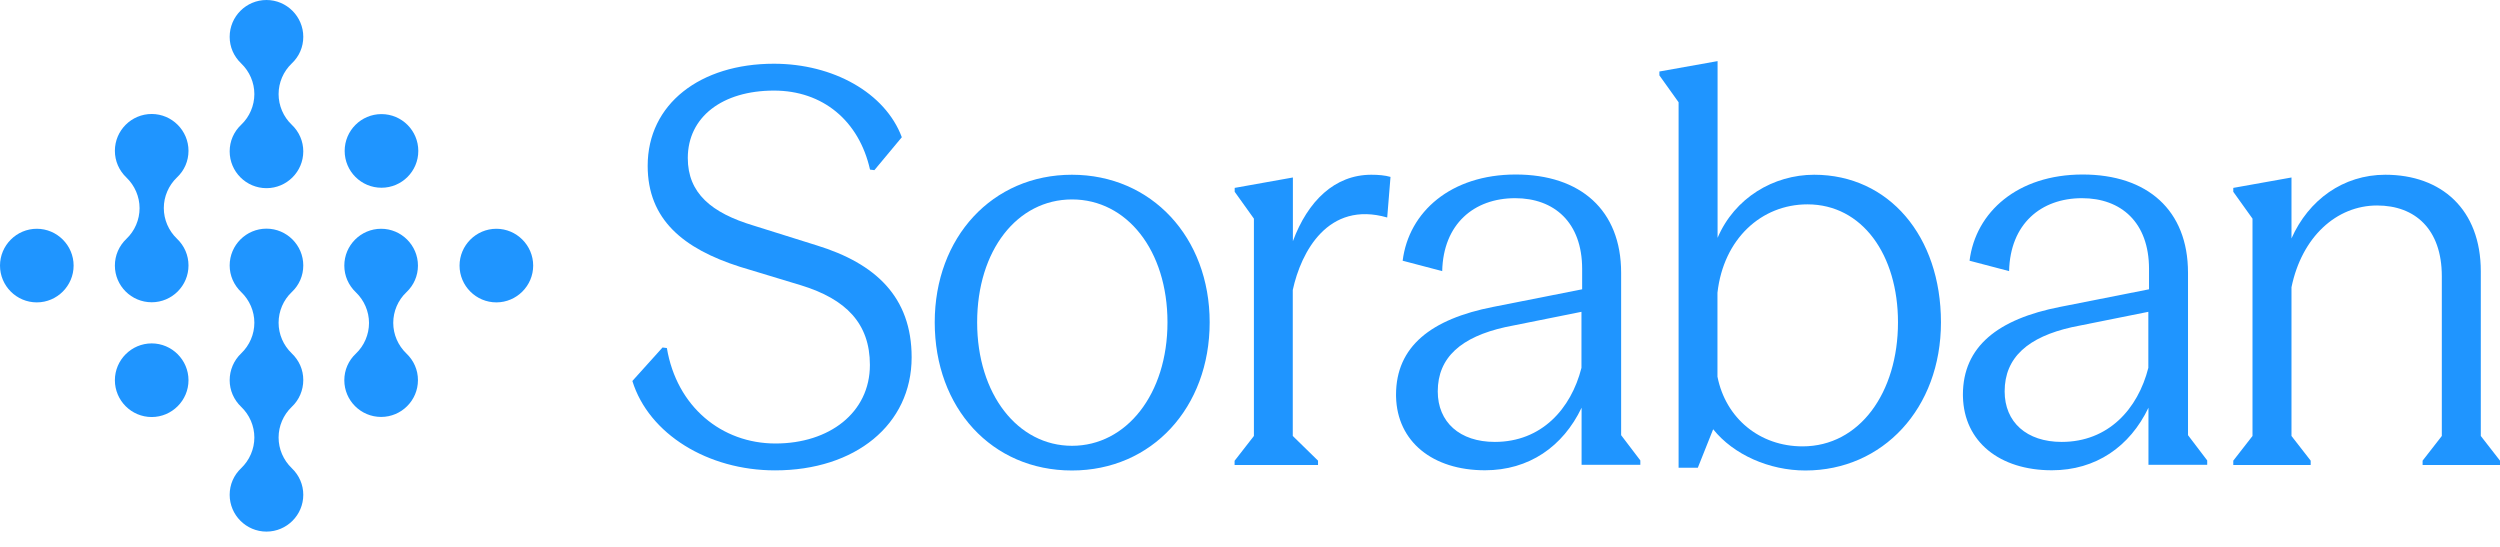
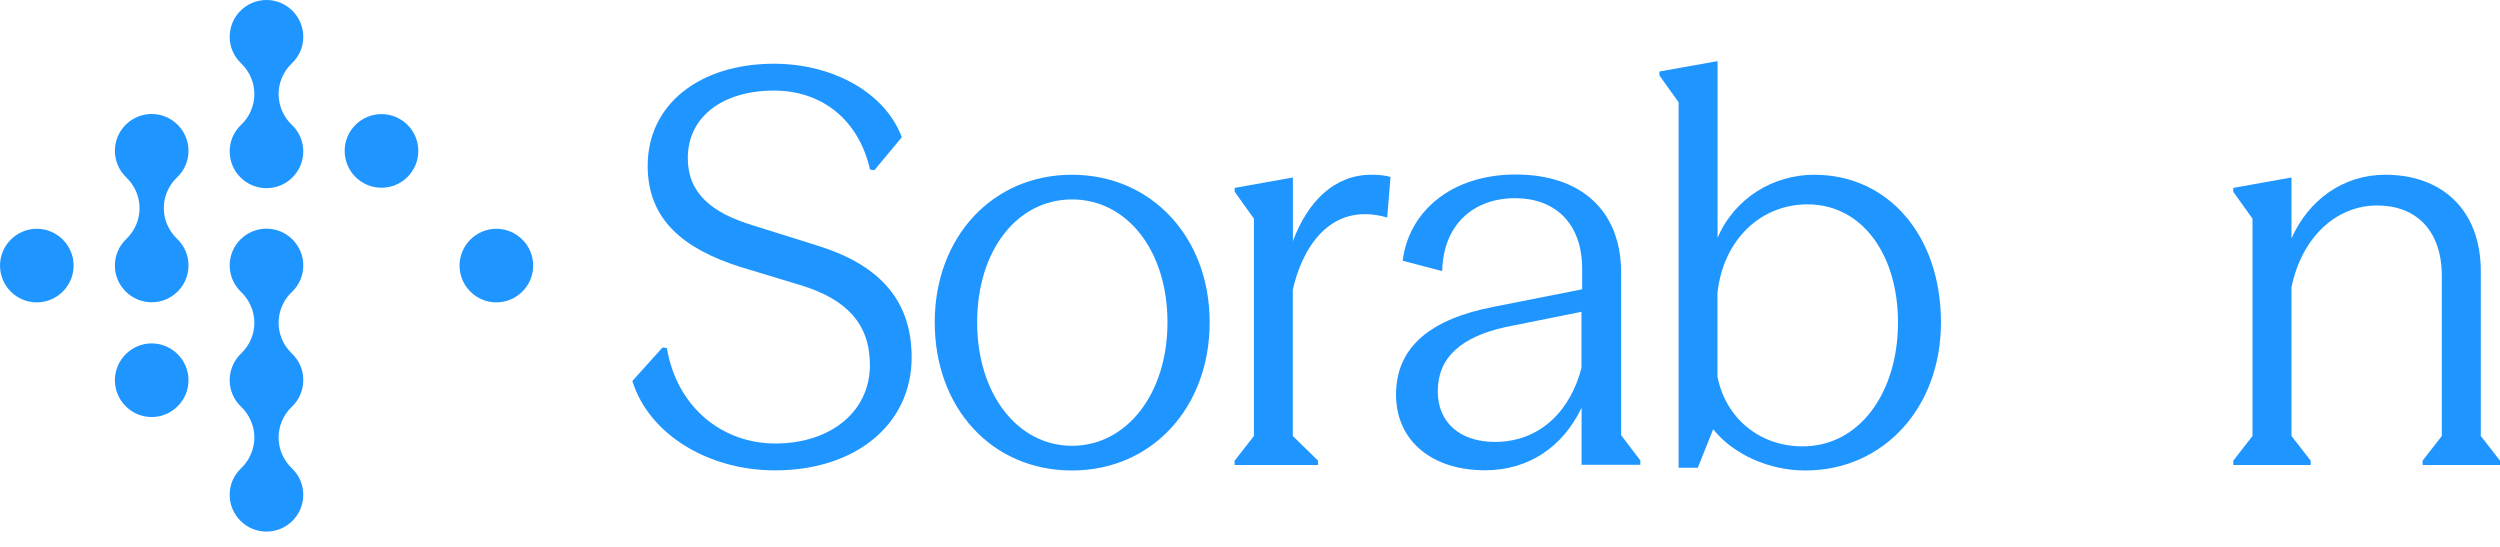
<svg xmlns="http://www.w3.org/2000/svg" width="128" height="28" viewBox="0 0 128 28" fill="none">
  <path d="M13.644 11.707C14.68 11.707 15.528 12.555 15.528 13.591C15.528 14.112 15.318 14.598 14.937 14.955C14.51 15.359 14.264 15.933 14.264 16.524C14.264 17.115 14.51 17.683 14.937 18.092C15.318 18.455 15.528 18.935 15.528 19.456C15.528 19.977 15.318 20.475 14.937 20.832C14.51 21.241 14.264 21.809 14.264 22.4C14.264 22.991 14.51 23.559 14.937 23.969C15.318 24.332 15.528 24.818 15.528 25.333C15.528 26.375 14.68 27.217 13.644 27.218C12.602 27.218 11.759 26.369 11.759 25.333C11.759 24.812 11.97 24.326 12.35 23.969C12.777 23.559 13.023 22.991 13.023 22.4C13.023 21.809 12.777 21.241 12.35 20.832C11.97 20.469 11.759 19.983 11.759 19.468C11.759 18.953 11.97 18.45 12.35 18.092C12.777 17.683 13.023 17.115 13.023 16.524C13.023 15.933 12.777 15.365 12.35 14.955C11.97 14.592 11.759 14.106 11.759 13.591C11.759 12.549 12.608 11.707 13.644 11.707Z" fill="#1F95FF" />
  <path fill-rule="evenodd" clip-rule="evenodd" d="M54.882 8.947C58.956 8.947 61.935 12.149 61.935 16.503C61.935 20.858 58.985 24.089 54.882 24.089C50.779 24.089 47.858 20.887 47.858 16.503C47.858 12.149 50.808 8.947 54.882 8.947ZM54.888 10.211C52.078 10.211 50.03 12.822 50.03 16.503C50.03 20.185 52.108 22.825 54.888 22.825C57.668 22.825 59.775 20.185 59.775 16.503C59.775 12.822 57.697 10.211 54.888 10.211Z" fill="#1F95FF" />
  <path fill-rule="evenodd" clip-rule="evenodd" d="M87.94 12.178C88.812 10.129 90.808 8.947 92.886 8.947C96.708 8.947 99.377 12.096 99.377 16.503C99.377 20.911 96.398 24.089 92.436 24.089C90.58 24.089 88.754 23.275 87.718 21.982H87.712L86.928 23.949H85.944V5.236L84.961 3.86V3.661L87.94 3.129V12.178ZM92.541 10.463C90.182 10.463 88.245 12.23 87.934 14.987V19.284C88.356 21.42 90.1 22.854 92.289 22.854C95.21 22.854 97.177 20.103 97.177 16.503C97.177 13.05 95.35 10.463 92.541 10.463Z" fill="#1F95FF" />
  <path d="M39.623 3.263C42.655 3.263 45.324 4.75 46.173 7.026L44.768 8.712L44.545 8.683C43.983 6.184 42.128 4.638 39.629 4.638C36.989 4.638 35.215 5.985 35.215 8.092C35.215 9.889 36.421 10.901 38.587 11.551L41.818 12.564C44.826 13.489 46.676 15.204 46.676 18.294C46.676 21.747 43.784 24.083 39.681 24.083C36.251 24.083 33.219 22.227 32.377 19.506L33.922 17.791L34.144 17.82C34.648 20.828 36.954 22.707 39.705 22.707C42.456 22.707 44.539 21.133 44.539 18.686C44.539 16.55 43.304 15.315 41.028 14.612L37.879 13.658C34.987 12.733 33.161 11.241 33.161 8.49C33.161 5.317 35.859 3.263 39.623 3.263Z" fill="#1F95FF" />
  <path fill-rule="evenodd" clip-rule="evenodd" d="M77.605 8.935C80.924 8.935 83.002 10.762 83.002 13.963V22.281L83.985 23.574V23.797H80.977V20.876C80.022 22.872 78.278 24.078 76.031 24.078C73.346 24.078 71.534 22.609 71.478 20.313L71.477 20.209C71.477 17.739 73.274 16.334 76.452 15.713L81.006 14.812V13.77C81.006 11.382 79.572 10.147 77.576 10.147C75.469 10.147 73.894 11.47 73.841 13.881L71.816 13.349C72.127 10.849 74.286 8.935 77.605 8.935ZM77.067 16.749C74.819 17.253 73.613 18.295 73.613 20.039C73.613 21.613 74.737 22.626 76.534 22.626C78.922 22.626 80.438 20.94 80.971 18.833V15.965L77.067 16.749Z" fill="#1F95FF" />
-   <path fill-rule="evenodd" clip-rule="evenodd" d="M106.63 8.935C109.948 8.935 112.026 10.762 112.026 13.963V22.281L113.009 23.574V23.797H110.001V20.876C109.047 22.872 107.303 24.078 105.055 24.078C102.37 24.078 100.559 22.609 100.503 20.313L100.501 20.209C100.501 17.739 102.298 16.334 105.476 15.713L110.03 14.812V13.77C110.03 11.382 108.596 10.147 106.6 10.147C104.493 10.147 102.919 11.47 102.866 13.881L100.841 13.349C101.151 10.849 103.311 8.935 106.63 8.935ZM106.091 16.749C103.844 17.253 102.638 18.295 102.638 20.039C102.638 21.613 103.762 22.626 105.558 22.626C107.947 22.626 109.462 20.94 109.995 18.833V15.965L106.091 16.749Z" fill="#1F95FF" />
  <path d="M70.211 8.947C70.574 8.947 70.913 8.976 71.194 9.058L71.025 11.136C67.993 10.264 66.611 12.904 66.19 14.847V22.322L67.483 23.586V23.808H63.211V23.586H63.216L64.2 22.322V11.194L63.216 9.819V9.62L66.196 9.087V12.348C66.957 10.299 68.332 8.947 70.211 8.947Z" fill="#1F95FF" />
  <path d="M122.129 8.947C124.997 8.947 127.017 10.715 127.017 13.893V22.322L128 23.586V23.808H124.037V23.586L125.021 22.322V14.145C125.021 11.727 123.645 10.521 121.708 10.521C119.63 10.521 117.856 12.125 117.324 14.707V22.322L118.307 23.586V23.808H114.344V23.586L115.328 22.322V11.194L114.344 9.819V9.62L117.324 9.087V12.207C118.196 10.241 119.964 8.947 122.129 8.947Z" fill="#1F95FF" />
  <path d="M7.767 17.582C8.802 17.582 9.651 18.431 9.651 19.467C9.651 20.503 8.803 21.352 7.767 21.352C6.725 21.352 5.882 20.503 5.882 19.467C5.882 18.431 6.731 17.582 7.767 17.582Z" fill="#1F95FF" />
-   <path d="M19.514 11.713C20.55 11.713 21.399 12.562 21.399 13.598C21.399 14.119 21.188 14.604 20.808 14.962C20.38 15.365 20.134 15.939 20.134 16.53C20.134 17.121 20.38 17.689 20.808 18.099C21.188 18.462 21.399 18.942 21.399 19.463C21.399 20.505 20.55 21.347 19.514 21.347C18.472 21.347 17.629 20.504 17.629 19.468C17.629 18.948 17.84 18.462 18.221 18.105C18.648 17.701 18.893 17.127 18.894 16.536C18.893 15.945 18.648 15.377 18.221 14.967C17.84 14.604 17.629 14.119 17.629 13.598C17.629 12.556 18.478 11.713 19.514 11.713Z" fill="#1F95FF" />
  <path d="M1.885 11.713C2.921 11.713 3.769 12.562 3.769 13.598C3.769 14.634 2.921 15.482 1.885 15.482C0.843 15.482 0 14.634 0 13.598C5.43551e-05 12.562 0.849 11.713 1.885 11.713Z" fill="#1F95FF" />
  <path d="M25.414 11.713C26.45 11.713 27.299 12.562 27.299 13.598C27.299 14.634 26.45 15.482 25.414 15.482C24.372 15.482 23.529 14.634 23.529 13.598C23.529 12.562 24.378 11.713 25.414 11.713Z" fill="#1F95FF" />
  <path d="M7.767 5.836C8.802 5.836 9.651 6.685 9.651 7.721C9.651 8.242 9.441 8.728 9.06 9.085C8.633 9.494 8.387 10.062 8.387 10.653C8.387 11.244 8.633 11.812 9.06 12.222C9.441 12.585 9.651 13.071 9.651 13.591C9.651 14.633 8.803 15.476 7.767 15.476C6.725 15.476 5.882 14.633 5.882 13.598C5.882 13.076 6.093 12.591 6.473 12.228C6.9 11.824 7.146 11.25 7.146 10.659C7.146 10.068 6.9 9.5 6.473 9.09C6.093 8.727 5.882 8.242 5.882 7.721C5.882 6.679 6.731 5.836 7.767 5.836Z" fill="#1F95FF" />
  <path d="M13.644 0C14.68 7.54318e-05 15.528 0.849 15.528 1.885C15.528 2.406 15.318 2.892 14.937 3.249C14.51 3.658 14.264 4.226 14.264 4.817C14.264 5.408 14.51 5.982 14.937 6.386C15.318 6.749 15.528 7.235 15.528 7.75C15.528 8.791 14.68 9.634 13.644 9.634C12.602 9.634 11.759 8.786 11.759 7.75C11.759 7.229 11.97 6.743 12.35 6.386C12.777 5.982 13.023 5.408 13.023 4.817C13.023 4.226 12.777 3.658 12.35 3.249C11.97 2.886 11.759 2.406 11.759 1.885C11.759 0.843 12.608 0 13.644 0Z" fill="#1F95FF" />
  <path d="M19.532 5.842C20.573 5.843 21.416 6.686 21.417 7.727C21.417 8.768 20.573 9.612 19.532 9.612C18.491 9.612 17.647 8.768 17.647 7.727C17.647 6.686 18.491 5.842 19.532 5.842Z" fill="#1F95FF" />
</svg>